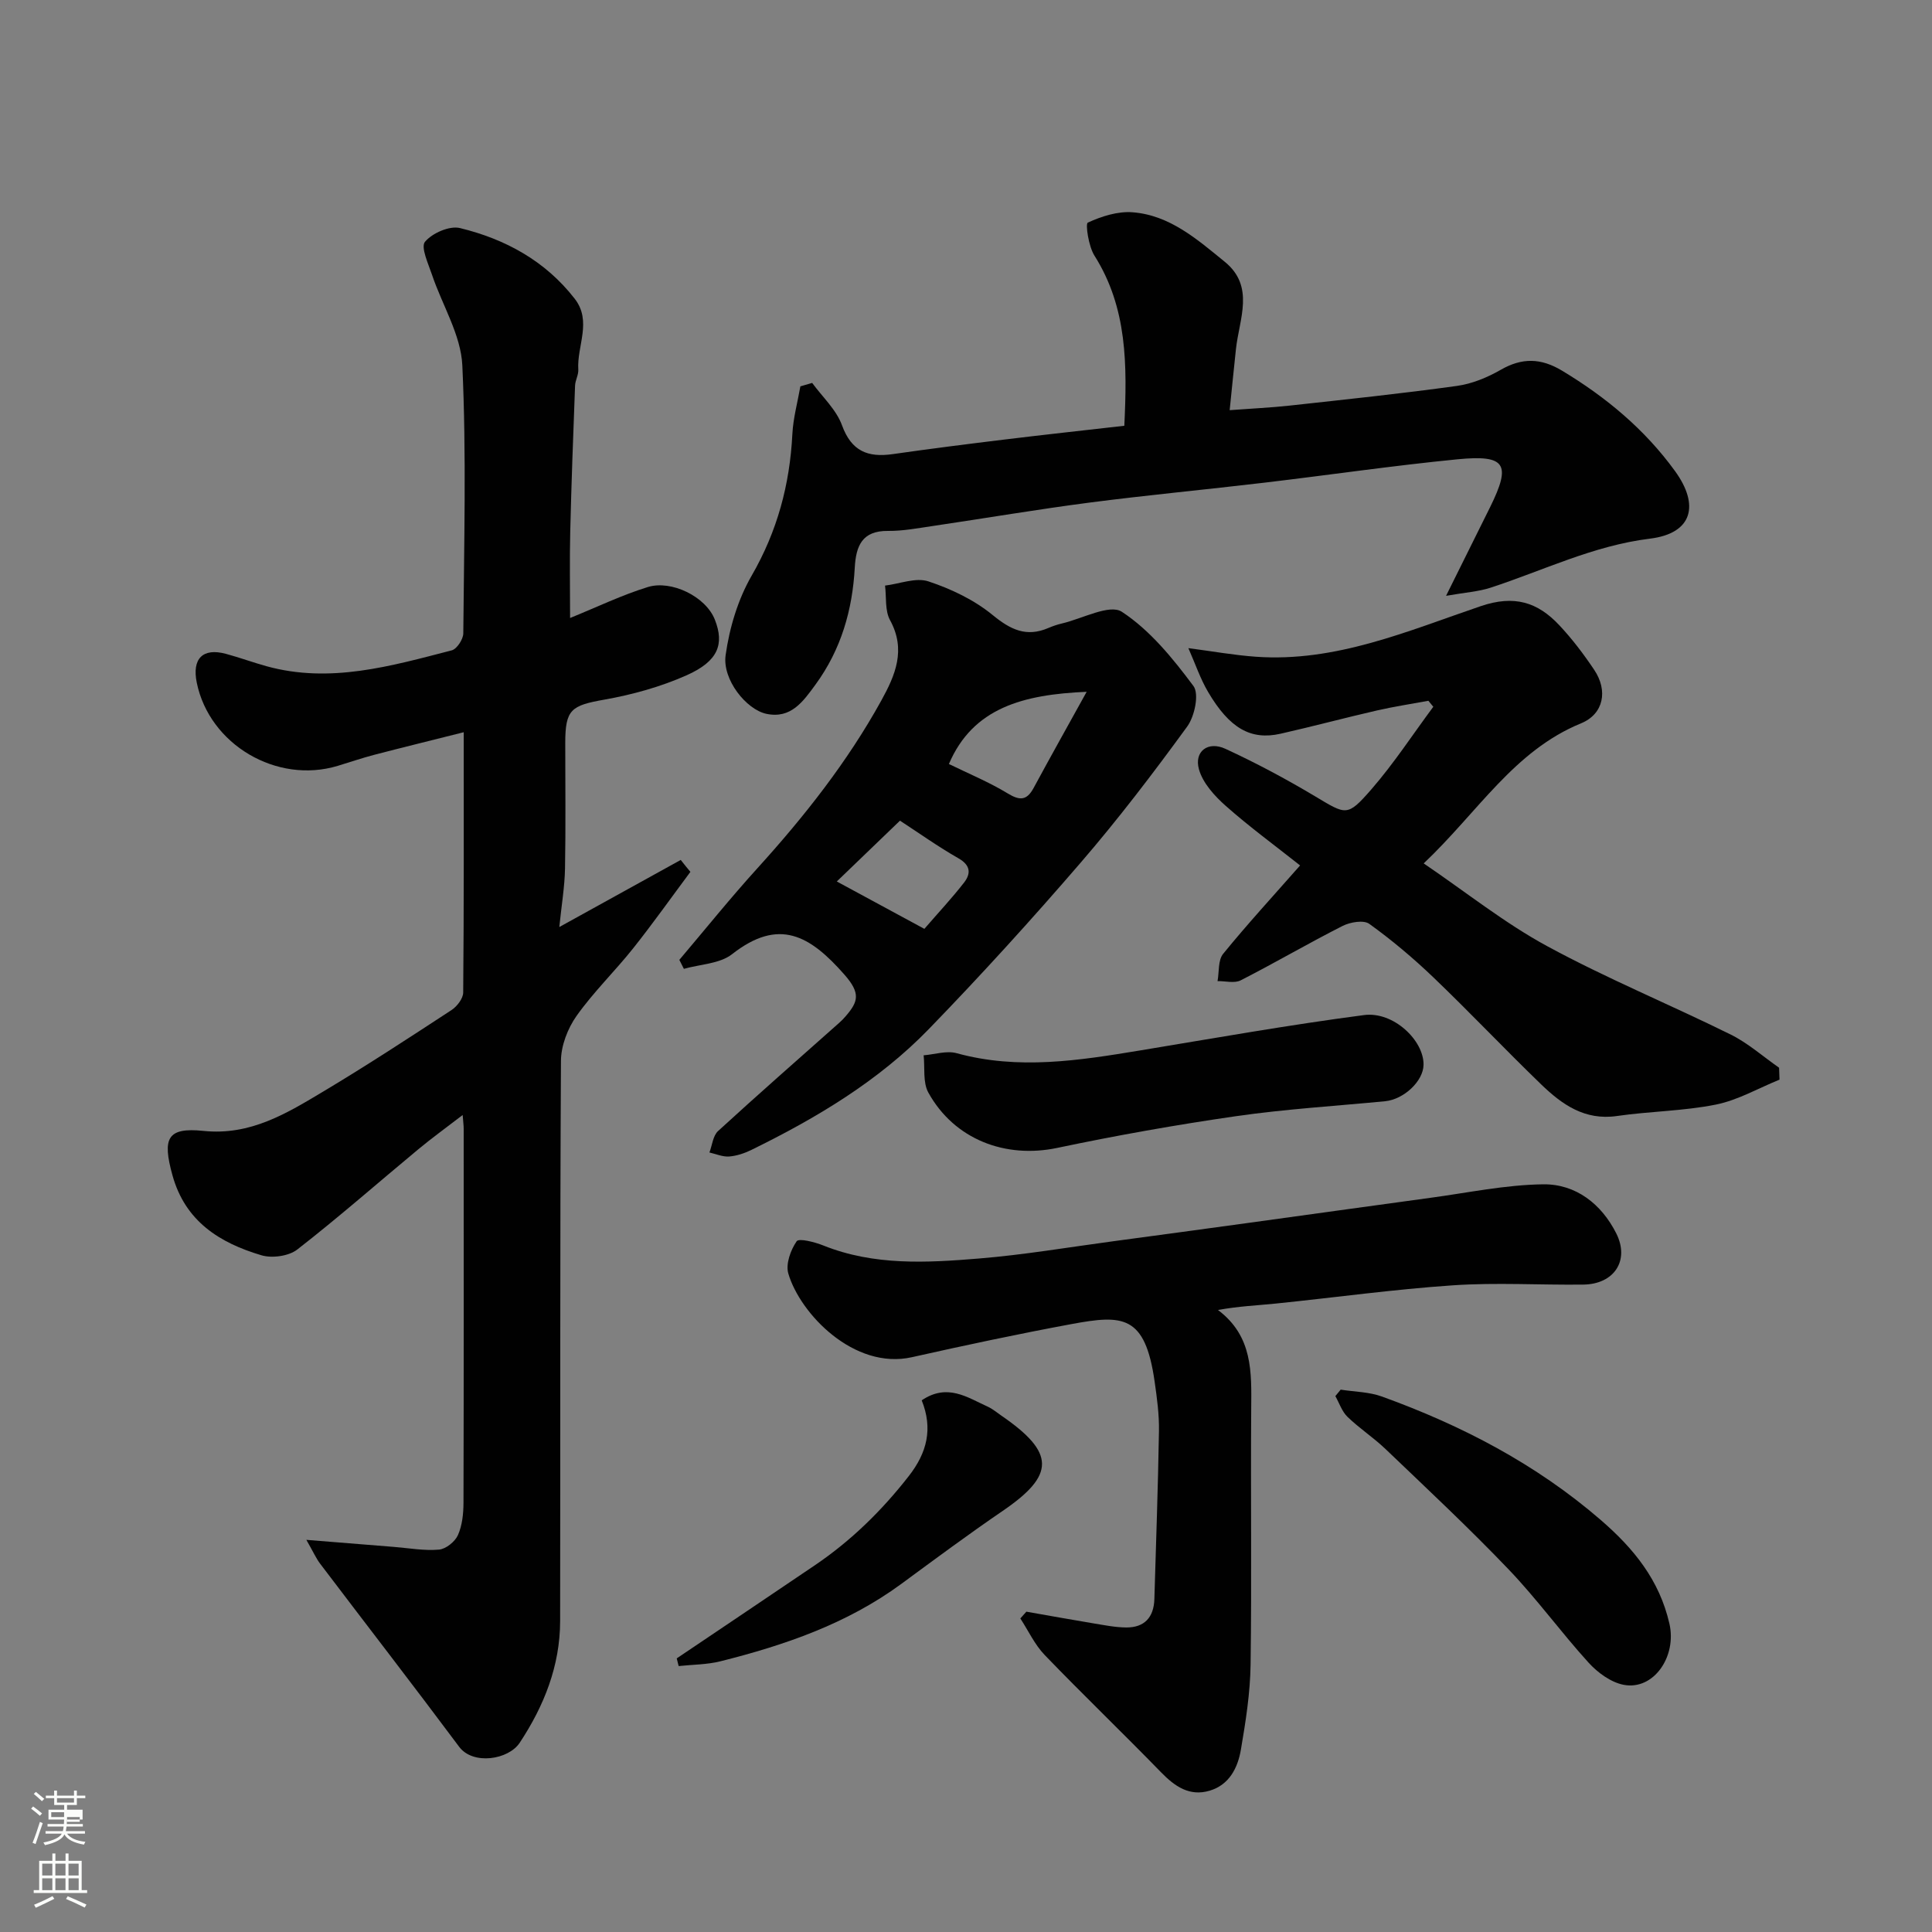
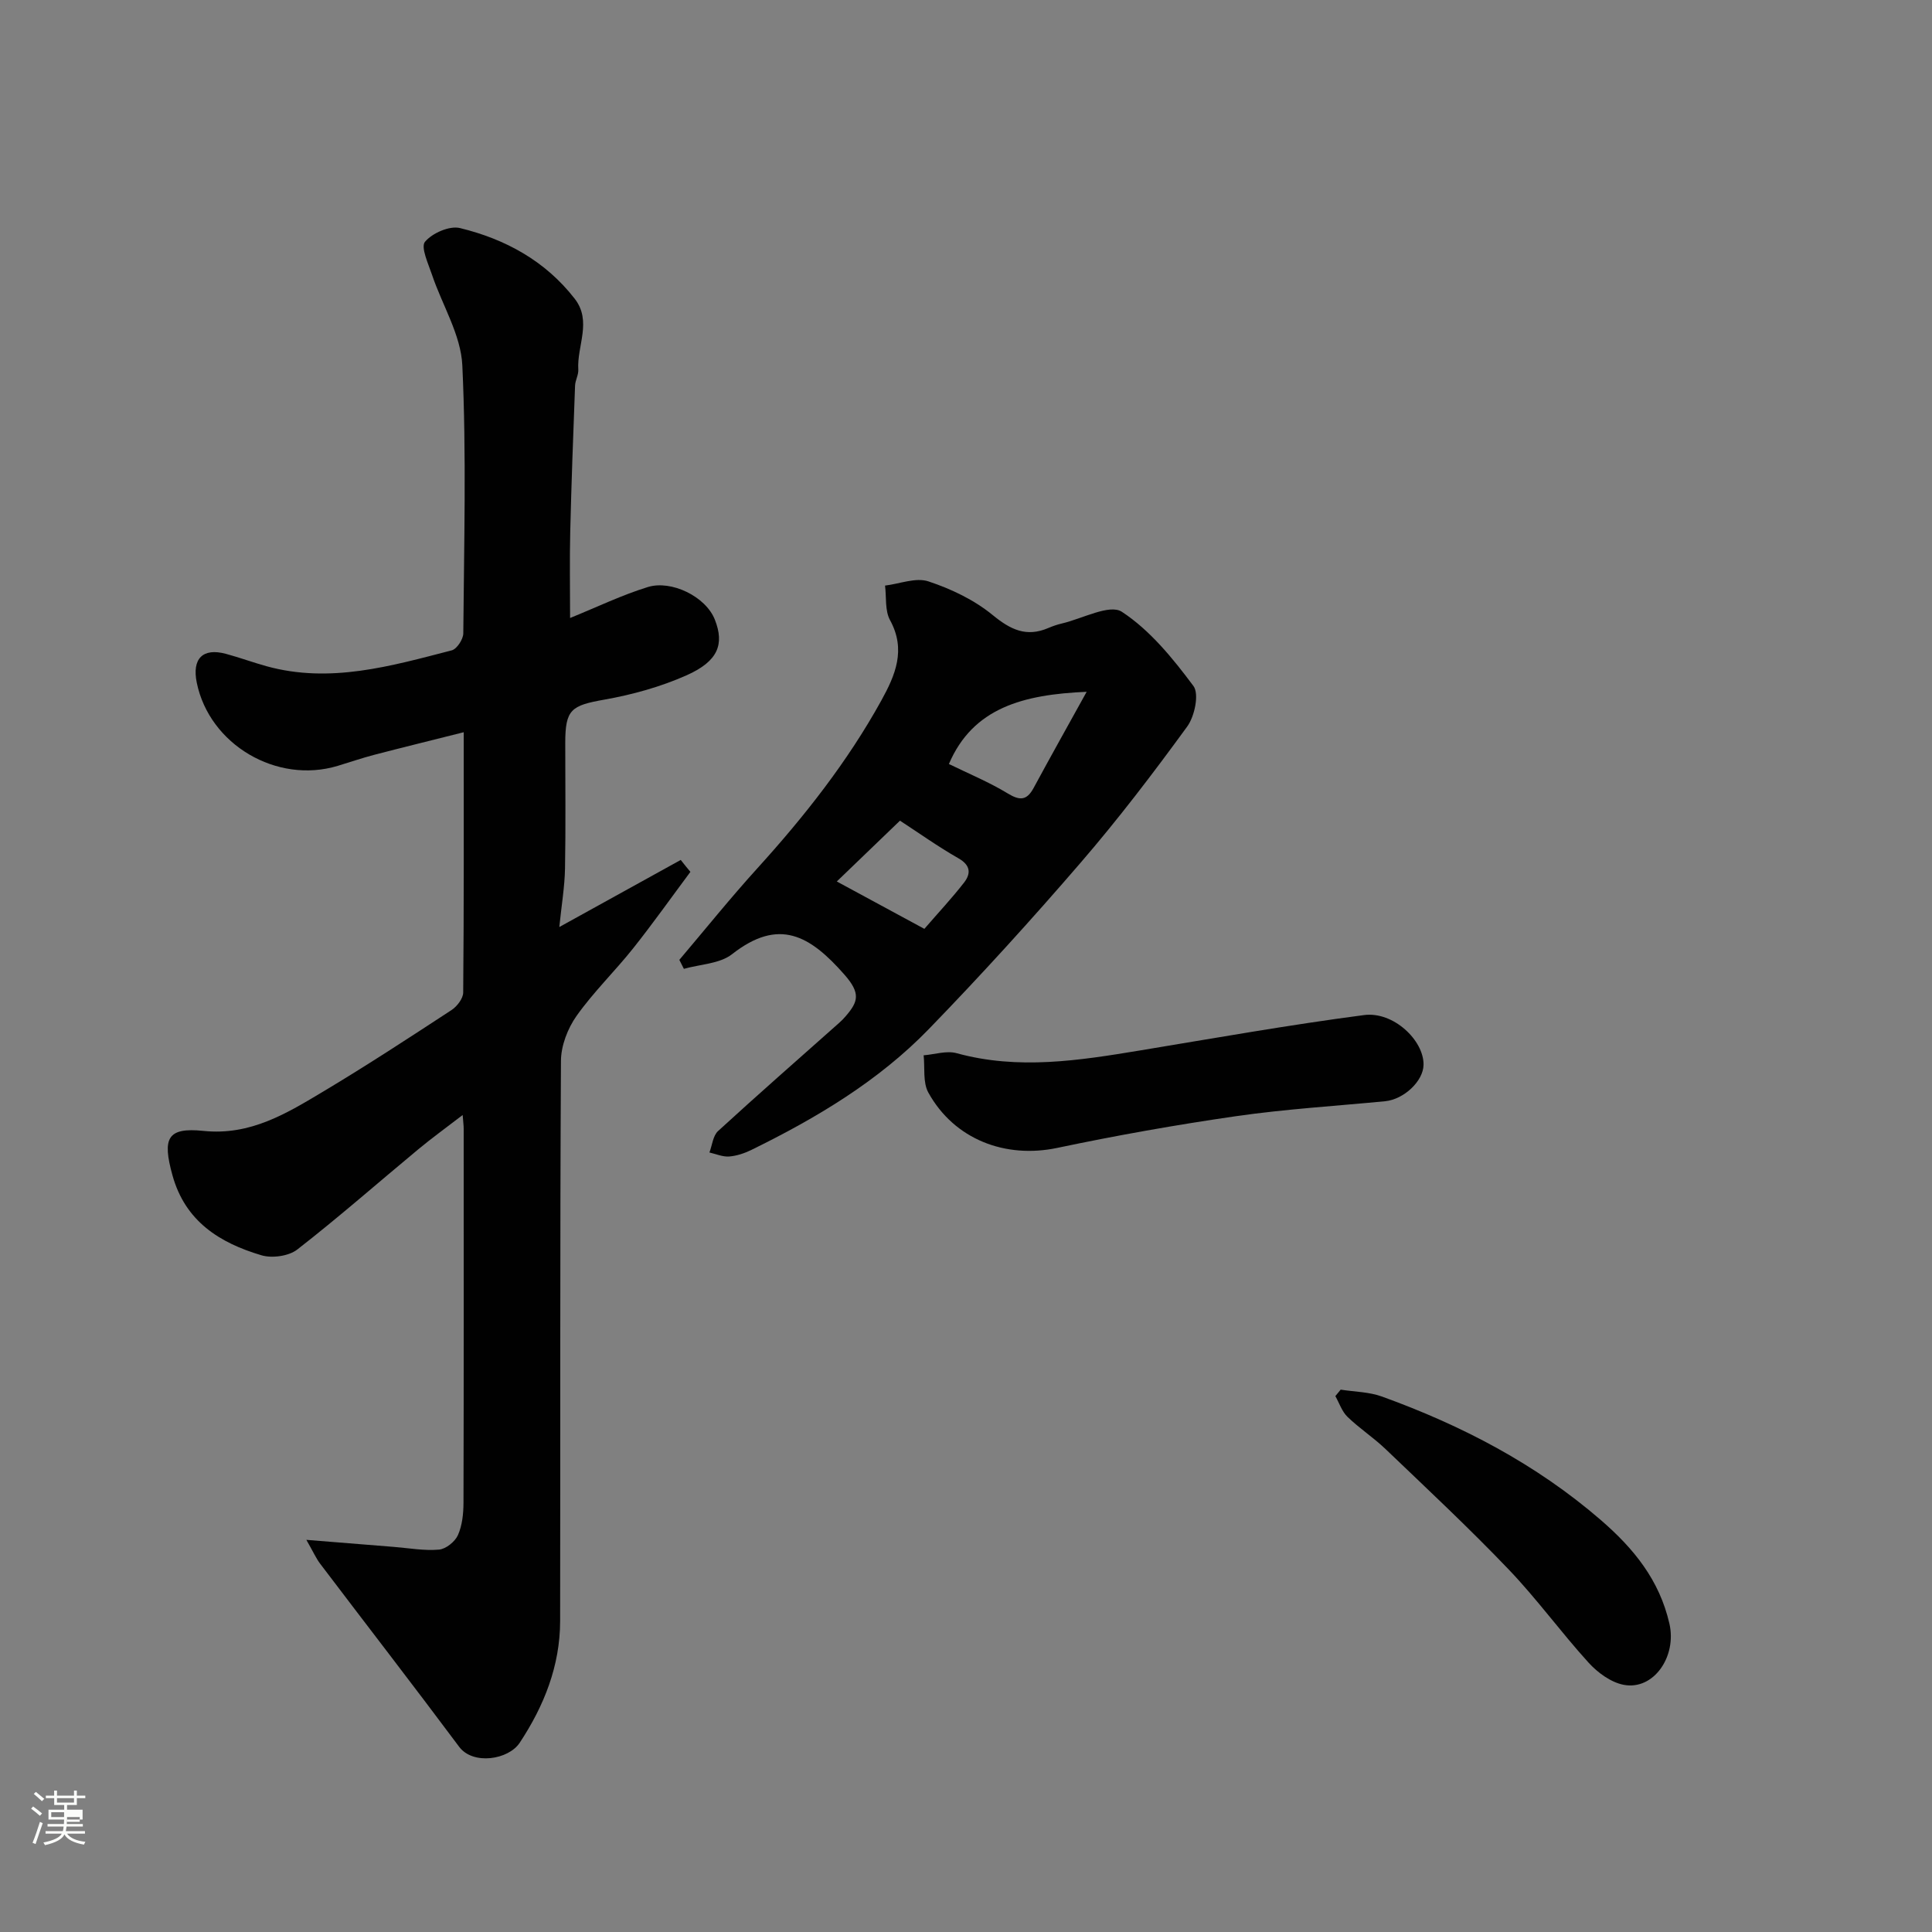
<svg xmlns="http://www.w3.org/2000/svg" enable-background="new 0 0 400 400" viewBox="0 0 400 400">
  <rect x="0" y="0" width="400" height="400" fill="#808080" stroke="none" />
  <path d="m6.44 374.46.42-.45c.65.47 1.27.95 1.85 1.44l-.45.49c-.65-.56-1.25-1.06-1.82-1.48m.93 7.33-.63-.26c.55-1.36 1.05-2.8 1.52-4.33.19.1.38.19.59.27-.46 1.29-.95 2.73-1.48 4.32m-.38-10.38.44-.42c.43.34 1.01.82 1.74 1.44l-.49.49c-.53-.51-1.09-1.01-1.69-1.51m2.5.35h1.72v-1.04h.59v1.04h3.52v-1.04h.59v1.04h1.75v.53h-1.75v1.42h-2.03v.97h3.22v2.03h-3.24c0 .35-.01.66-.03.93h3.32v.53h-3.37c-.03.27-.08.58-.15.94h3.96v.53h-3.71c.67.92 1.93 1.48 3.79 1.68-.13.24-.23.44-.29.59-2.13-.38-3.48-1.08-4.04-2.12-.43.97-1.77 1.72-4.03 2.23-.09-.19-.2-.37-.33-.55 2.1-.42 3.37-1.03 3.81-1.83h-3.36v-.53h3.58c.08-.29.13-.61.16-.94h-3.33v-.53h3.39c.02-.27.04-.58.04-.93h-3.23v-2.03h3.25v-.97h-2.07v-1.42h-1.73zm1.12 3.44v1h2.65c.01-.3.02-.44.01-.4v-.25-.35zm1.19-2h3.52v-.91h-3.52zm4.71 3h-2.63v.59c0 .15-.01.28-.01.4h2.64v-1.99z" fill="#fbfcfa" />
-   <path d="m13.56 383.74h.63v1.52h2.72v6.07h1.13v.6h-11.06v-.6h1.13v-6.07h2.73v-1.52h.63v1.52h2.1v-1.52zm-2.69 8.83.38.56c-1.24.63-2.53 1.25-3.85 1.85-.1-.21-.21-.42-.34-.63 1.36-.55 2.63-1.15 3.81-1.78m-2.13-4.27h2.1v-2.45h-2.1zm0 3.04h2.1v-2.46h-2.1zm2.72-3.04h2.1v-2.45h-2.1zm0 3.04h2.1v-2.46h-2.1zm6.07 3.6c-1.41-.71-2.7-1.3-3.86-1.78l.35-.56c1.45.62 2.75 1.19 3.88 1.72zm-1.25-9.09h-2.1v2.45h2.1zm-2.09 5.49h2.1v-2.46h-2.1z" fill="#fbfcfa" />
  <g fill="#010101">
    <path d="m142.94 180.51c-3.94 5.29-7.76 10.68-11.86 15.84-3.79 4.76-8.21 9.04-11.71 13.98-1.84 2.6-3.22 6.18-3.23 9.33-.22 38.66-.1 77.32-.17 115.98-.02 9.25-3.32 17.54-8.37 25.18-2.33 3.53-9.68 4.67-12.54.83-9.48-12.71-19.19-25.25-28.77-37.89-.83-1.09-1.39-2.38-2.86-4.95 6.9.56 12.51 1.01 18.13 1.46 3.11.25 6.26.83 9.33.56 1.42-.12 3.3-1.63 3.91-2.98.9-2.01 1.15-4.44 1.16-6.7.07-25.83.05-51.66.04-77.48 0-.63-.09-1.27-.21-2.82-3.39 2.61-6.37 4.76-9.19 7.1-8.34 6.92-16.49 14.09-25.04 20.74-1.77 1.38-5.22 1.86-7.44 1.2-8.63-2.56-15.78-7.01-18.42-16.58-2.12-7.67-1.09-9.94 6.42-9.17 9.76 1.01 17.29-3.66 24.92-8.22 8.96-5.36 17.7-11.08 26.43-16.79 1.15-.75 2.42-2.4 2.43-3.64.16-17.64.11-35.29.11-53.89-6.54 1.65-12.6 3.13-18.62 4.7-2.51.66-4.97 1.51-7.46 2.26-12.63 3.82-26.56-4.39-29.19-17.21-1.02-4.99 1.23-7.27 6.03-5.98 2.83.76 5.58 1.78 8.4 2.56 13.17 3.64 25.77-.03 38.35-3.28 1.07-.27 2.39-2.3 2.4-3.52.15-18.5.66-37.02-.2-55.47-.29-6.34-4.17-12.49-6.28-18.78-.77-2.28-2.37-5.71-1.45-6.82 1.5-1.8 5.08-3.37 7.25-2.84 9.37 2.28 17.66 6.79 23.74 14.62 3.64 4.68.44 9.78.75 14.67.07 1.09-.63 2.22-.67 3.34-.38 10.1-.76 20.2-1 30.3-.14 5.83-.03 11.67-.03 17.8 5.64-2.29 10.76-4.77 16.13-6.42 4.81-1.47 11.95 1.94 13.85 6.78 1.98 5.05.71 8.57-5.83 11.49-5.39 2.4-11.27 4.03-17.1 5.06-6.82 1.21-8.05 2.02-8.05 8.98 0 8.66.11 17.33-.05 25.99-.07 3.75-.71 7.49-1.18 12.1 8.78-4.85 16.96-9.37 25.14-13.89.64.83 1.32 1.65 2 2.47z" />
-     <path d="m168.15 79.28c2.12 2.9 5 5.53 6.18 8.78 1.97 5.4 5.38 6.69 10.51 5.96 7.62-1.09 15.25-2.06 22.89-2.99 8.27-1.01 16.55-1.91 25.05-2.88.59-12.55.65-24.41-6.19-35.23-1.22-1.93-1.9-6.59-1.37-6.83 2.84-1.31 6.2-2.38 9.27-2.14 7.7.59 13.4 5.63 19.06 10.23 6.32 5.12 3.01 11.86 2.34 18.09-.44 4.04-.83 8.09-1.3 12.65 4.66-.35 8.53-.52 12.37-.94 11.57-1.27 23.15-2.48 34.67-4.08 3.14-.43 6.32-1.75 9.09-3.34 4.42-2.54 8.32-2.44 12.68.18 9.12 5.49 17.13 12.15 23.4 20.8 5.11 7.05 3.62 12.89-5.18 13.98-11.74 1.44-22.1 6.6-33.06 10.17-2.46.8-5.14.96-9.17 1.67 3.55-7.14 6.35-12.75 9.13-18.38 4.39-8.9 3.25-10.86-6.73-9.89-13.36 1.31-26.66 3.26-40 4.84-12.05 1.43-24.14 2.56-36.17 4.12-10.85 1.41-21.65 3.25-32.48 4.85-3.08.45-6.19 1.05-9.28 1.02-5.39-.06-6.64 3.13-6.89 7.6-.48 8.79-2.83 16.95-8.11 24.19-2.6 3.56-5.1 7.15-10.19 6.08-4.15-.88-9.14-7.08-8.44-12.13.79-5.66 2.55-11.55 5.39-16.47 5.31-9.2 7.9-18.85 8.43-29.31.17-3.32 1.08-6.59 1.66-9.89.82-.23 1.63-.47 2.44-.71z" />
-     <path d="m212.5 333.68c4.62.81 9.24 1.65 13.88 2.42 2.25.37 4.52.83 6.78.85 3.78.03 5.72-2.09 5.84-5.86.34-11.6.76-23.19.95-34.79.06-3.42-.41-6.87-.9-10.28-1.97-13.82-6.59-13.85-17.23-11.88-11.05 2.05-22.04 4.39-33 6.85-12.01 2.7-23.2-9.04-25.61-17.33-.57-1.97.48-4.86 1.73-6.67.48-.68 3.77.17 5.56.89 10.48 4.19 21.38 3.57 32.2 2.68 9.29-.76 18.51-2.33 27.76-3.57 9.4-1.26 18.81-2.54 28.21-3.83 12.48-1.71 24.96-3.47 37.44-5.16 7.79-1.05 15.57-2.7 23.38-2.8 6.78-.09 12.09 4.1 15.14 10.16 2.83 5.63-.46 10.52-6.81 10.6-9 .11-18.03-.46-26.99.15-12.26.83-24.47 2.53-36.71 3.78-3.84.39-7.71.55-11.95 1.33 7.24 5.44 6.94 12.91 6.88 20.44-.13 17.67.12 35.33-.13 53-.08 5.86-1.01 11.75-2 17.55-.64 3.79-2.41 7.34-6.5 8.54-4.15 1.22-7.18-.88-10.03-3.81-7.95-8.17-16.18-16.07-24.09-24.28-2.07-2.15-3.39-5.03-5.05-7.58.41-.46.83-.93 1.25-1.4z" />
-     <path d="m368.43 223.53c-4.38 1.77-8.61 4.24-13.16 5.16-6.73 1.35-13.71 1.38-20.52 2.37-6.67.96-11.38-2.41-15.67-6.55-7.55-7.29-14.77-14.93-22.35-22.19-4.15-3.97-8.58-7.7-13.24-11.05-1.17-.84-3.96-.36-5.53.44-7.11 3.6-13.99 7.64-21.09 11.26-1.29.66-3.18.13-4.79.16.35-1.91.08-4.33 1.16-5.65 4.99-6.13 10.35-11.96 15.93-18.3-5.19-4.11-10.49-7.99-15.37-12.31-2.33-2.06-4.77-4.74-5.57-7.59-1.04-3.71 1.87-5.91 5.47-4.25 6.34 2.92 12.53 6.23 18.53 9.81 6.49 3.87 6.67 4.35 11.7-1.42 4.66-5.36 8.57-11.37 12.82-17.09-.34-.41-.68-.83-1.02-1.24-3.56.66-7.15 1.2-10.67 2.01-6.66 1.53-13.26 3.3-19.93 4.81-6.16 1.39-10.56-1.1-15.01-8.65-1.62-2.75-2.65-5.84-4.08-9.07 4.98.65 9.46 1.46 13.97 1.78 16.53 1.18 31.47-5.34 46.55-10.47 6.97-2.37 11.79-.83 16.26 3.93 2.68 2.85 5.08 6.02 7.26 9.28 2.84 4.24 1.99 9.11-2.75 11.05-13.9 5.7-21.29 18.32-32.57 29 8.85 6.01 16.78 12.37 25.58 17.14 12.33 6.69 25.37 12.06 37.96 18.28 3.6 1.78 6.71 4.56 10.04 6.88.04.81.06 1.64.09 2.47z" />
    <path d="m140.65 198.73c5.38-6.35 10.6-12.84 16.19-19 9.71-10.71 18.61-21.99 25.62-34.68 2.9-5.26 5.18-10.51 1.81-16.66-1.08-1.98-.73-4.74-1.03-7.15 3.02-.36 6.37-1.74 8.98-.87 4.71 1.56 9.49 3.84 13.29 6.96 3.73 3.06 7.01 4.64 11.56 2.68.89-.38 1.82-.7 2.76-.92 4.23-.98 9.9-4.09 12.43-2.43 5.84 3.82 10.57 9.66 14.83 15.37 1.22 1.64.25 6.28-1.29 8.39-7.03 9.65-14.29 19.18-22.09 28.22-10.13 11.75-20.59 23.26-31.39 34.4-10.47 10.8-23.3 18.44-36.74 25.03-1.43.7-3.05 1.25-4.62 1.37-1.33.1-2.72-.52-4.08-.83.57-1.5.73-3.47 1.79-4.44 8.26-7.57 16.69-14.95 25.06-22.39.5-.44.97-.92 1.4-1.43 2.53-2.95 3.11-4.68-.29-8.55-7.13-8.12-13.55-11.87-23.27-4.25-2.55 2-6.61 2.08-9.98 3.04-.32-.63-.63-1.24-.94-1.86zm84.33-55.5c-13.13.56-23.54 3.3-28.52 14.95 4.09 2 8.31 3.74 12.16 6.08 2.52 1.53 3.95 1.51 5.38-1.12 3.45-6.39 7.01-12.73 10.98-19.91zm-38.65 26.68c-4.7 4.52-8.86 8.53-13.08 12.59 6.05 3.27 11.99 6.49 18.13 9.81 2.9-3.35 5.7-6.35 8.21-9.57 1.44-1.85 1.4-3.58-1.14-5.03-4.21-2.4-8.17-5.23-12.12-7.8z" />
    <path d="m294.73 220.46c-.05 3.38-4.07 7.16-7.97 7.54-10.28.99-20.62 1.62-30.83 3.09-12.41 1.79-24.77 3.99-37.04 6.57-10.72 2.26-21.31-1.73-26.69-11.46-1.16-2.11-.69-5.12-.97-7.71 2.28-.18 4.74-1.01 6.82-.44 12.77 3.51 25.36 1.52 38.01-.57 15.43-2.55 30.85-5.29 46.35-7.32 6.08-.8 12.4 5.25 12.32 10.3z" />
    <path d="m277.57 287.71c2.86.45 5.88.46 8.55 1.43 16.5 5.97 31.83 13.93 45.27 25.53 6.91 5.97 12.17 12.48 14.24 21.47 1.58 6.85-3.29 13.88-9.48 12.68-2.63-.51-5.35-2.5-7.23-4.56-5.73-6.3-10.76-13.27-16.65-19.41-8.18-8.55-16.85-16.65-25.41-24.84-2.48-2.37-5.41-4.28-7.87-6.66-1.15-1.11-1.7-2.84-2.52-4.3.37-.44.74-.89 1.1-1.34z" />
-     <path d="m190.83 289.92c5.32-3.59 9.43-.6 13.64 1.3 1.02.46 1.91 1.22 2.85 1.87 11.17 7.67 11.17 12.29.3 19.71-7.13 4.87-14.07 10.02-21.03 15.14-11.24 8.25-24.11 12.67-37.42 16.01-2.79.7-5.77.68-8.66.99-.13-.53-.26-1.06-.4-1.59 9.55-6.43 19.1-12.85 28.63-19.3 7.48-5.07 13.83-11.29 19.41-18.44 3.79-4.85 5.03-9.81 2.68-15.69z" />
  </g>
</svg>